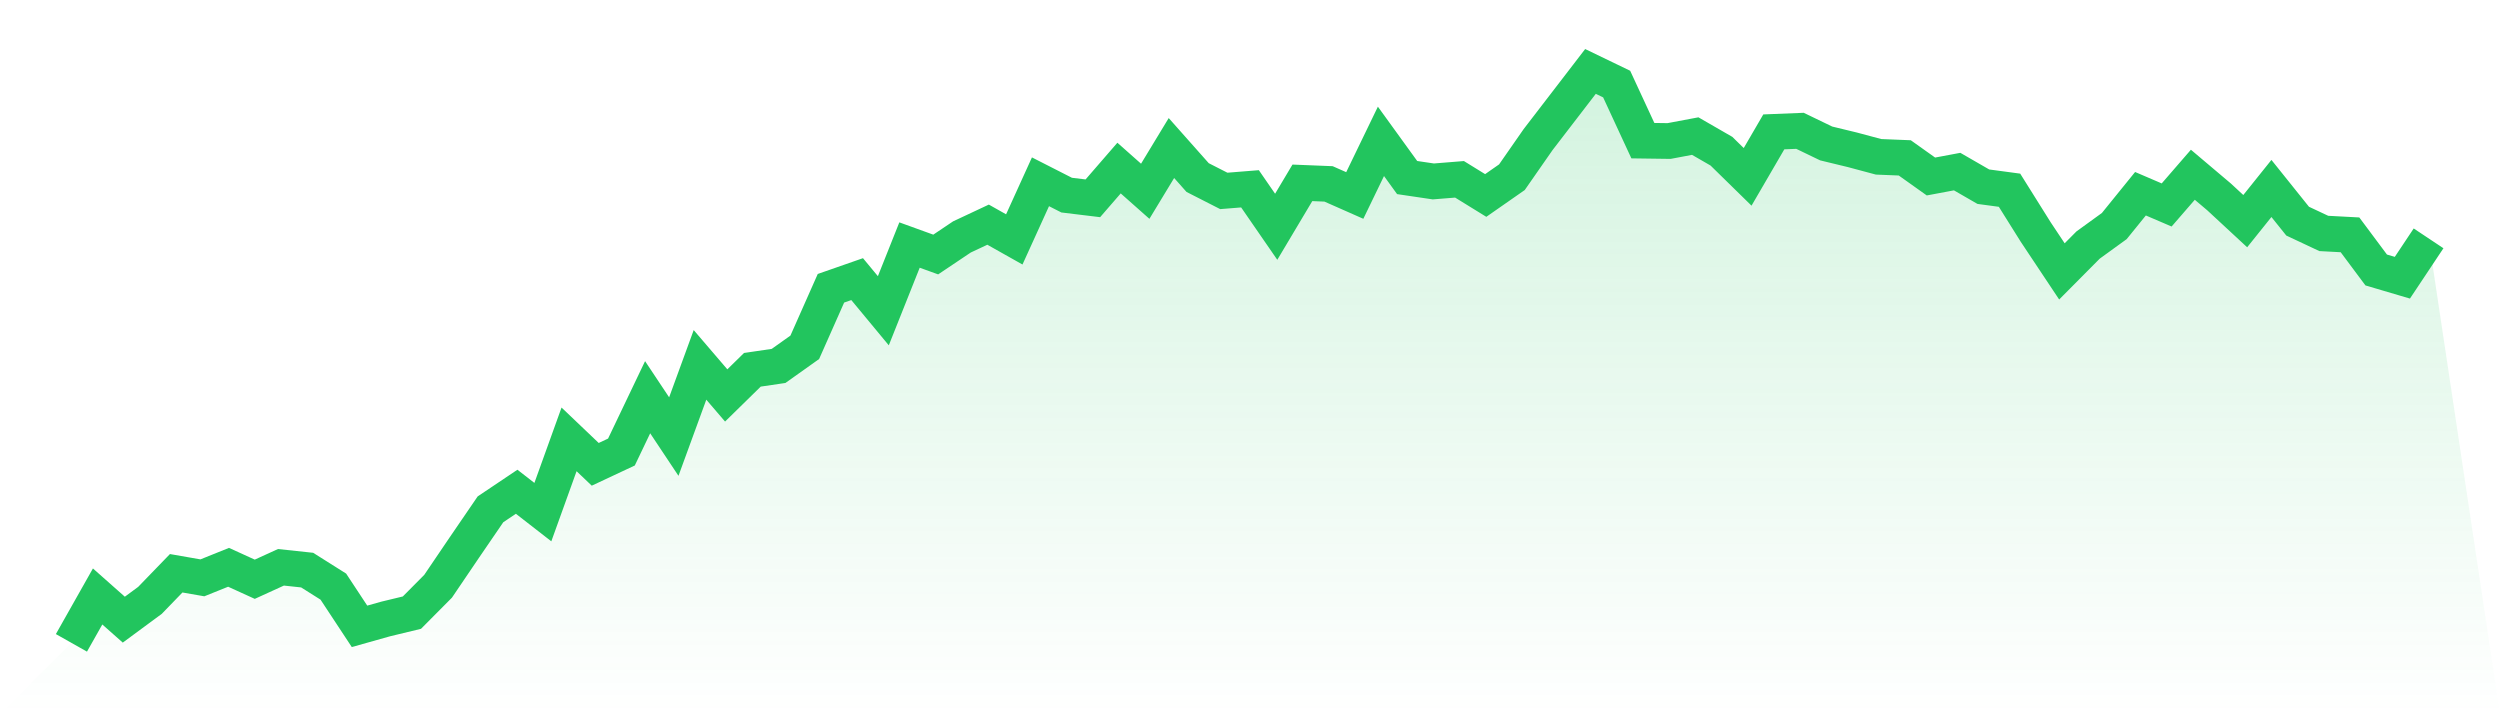
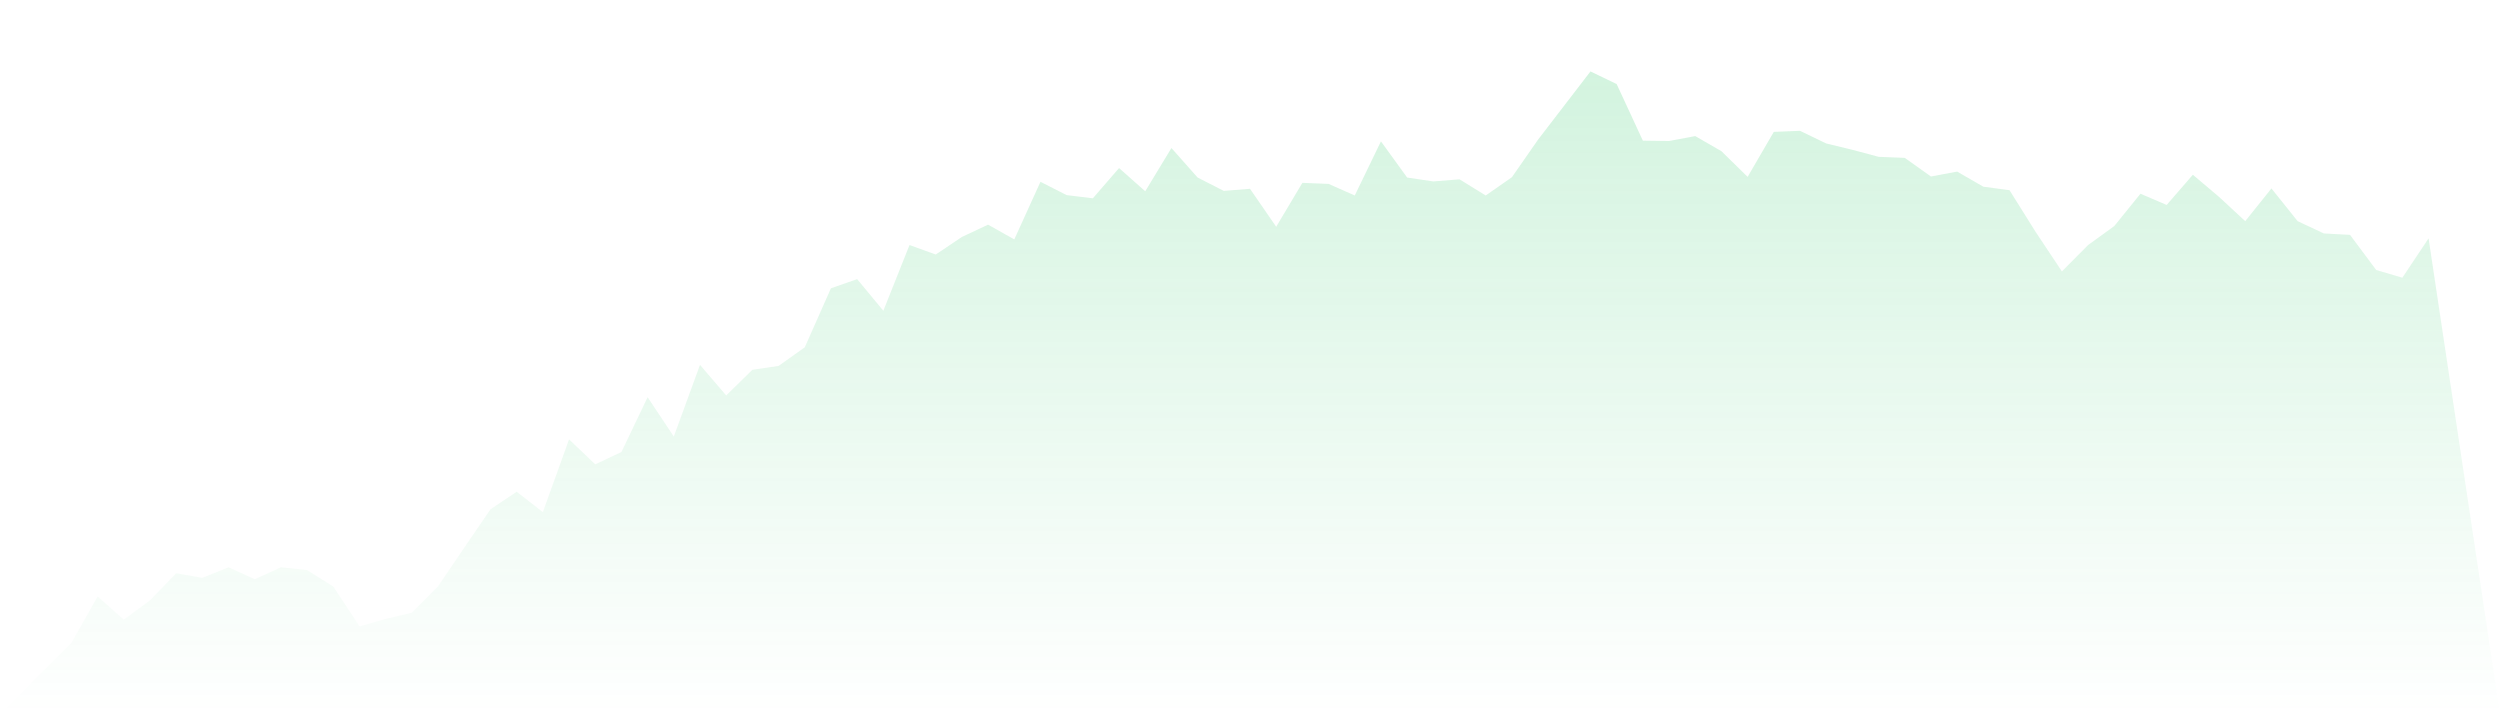
<svg xmlns="http://www.w3.org/2000/svg" viewBox="0 0 140 40">
  <defs>
    <linearGradient id="gradient" x1="0" x2="0" y1="0" y2="1">
      <stop offset="0%" stop-color="#22c55e" stop-opacity="0.2" />
      <stop offset="100%" stop-color="#22c55e" stop-opacity="0" />
    </linearGradient>
  </defs>
  <path d="M4,36 L4,36 L5.467,33.402 L6.933,34.701 L8.4,33.619 L9.867,32.103 L11.333,32.359 L12.8,31.769 L14.267,32.438 L15.733,31.769 L17.2,31.926 L18.667,32.851 L20.133,35.075 L21.6,34.662 L23.067,34.308 L24.533,32.831 L26,30.667 L27.467,28.522 L28.933,27.538 L30.4,28.679 L31.867,24.605 L33.333,26.002 L34.8,25.314 L36.267,22.244 L37.733,24.448 L39.2,20.433 L40.667,22.145 L42.133,20.708 L43.6,20.492 L45.067,19.449 L46.533,16.143 L48,15.631 L49.467,17.402 L50.933,13.722 L52.4,14.253 L53.867,13.269 L55.333,12.581 L56.8,13.407 L58.267,10.18 L59.733,10.927 L61.2,11.105 L62.667,9.412 L64.133,10.711 L65.6,8.29 L67.067,9.943 L68.533,10.691 L70,10.573 L71.467,12.699 L72.933,10.239 L74.4,10.298 L75.867,10.947 L77.333,7.916 L78.8,9.943 L80.267,10.16 L81.733,10.042 L83.2,10.947 L84.667,9.924 L86.133,7.818 L87.6,5.909 L89.067,4 L90.533,4.708 L92,7.877 L93.467,7.897 L94.933,7.621 L96.4,8.467 L97.867,9.904 L99.333,7.385 L100.8,7.326 L102.267,8.034 L103.733,8.389 L105.2,8.782 L106.667,8.841 L108.133,9.884 L109.6,9.609 L111.067,10.455 L112.533,10.652 L114,12.994 L115.467,15.198 L116.933,13.722 L118.4,12.659 L119.867,10.849 L121.333,11.478 L122.8,9.786 L124.267,11.026 L125.733,12.384 L127.2,10.554 L128.667,12.384 L130.133,13.073 L131.6,13.151 L133.067,15.119 L134.533,15.552 L136,13.348 L140,40 L0,40 z" fill="url(#gradient)" />
-   <path d="M4,36 L4,36 L5.467,33.402 L6.933,34.701 L8.4,33.619 L9.867,32.103 L11.333,32.359 L12.8,31.769 L14.267,32.438 L15.733,31.769 L17.2,31.926 L18.667,32.851 L20.133,35.075 L21.6,34.662 L23.067,34.308 L24.533,32.831 L26,30.667 L27.467,28.522 L28.933,27.538 L30.4,28.679 L31.867,24.605 L33.333,26.002 L34.8,25.314 L36.267,22.244 L37.733,24.448 L39.2,20.433 L40.667,22.145 L42.133,20.708 L43.6,20.492 L45.067,19.449 L46.533,16.143 L48,15.631 L49.467,17.402 L50.933,13.722 L52.4,14.253 L53.867,13.269 L55.333,12.581 L56.8,13.407 L58.267,10.18 L59.733,10.927 L61.2,11.105 L62.667,9.412 L64.133,10.711 L65.6,8.29 L67.067,9.943 L68.533,10.691 L70,10.573 L71.467,12.699 L72.933,10.239 L74.4,10.298 L75.867,10.947 L77.333,7.916 L78.8,9.943 L80.267,10.16 L81.733,10.042 L83.2,10.947 L84.667,9.924 L86.133,7.818 L87.6,5.909 L89.067,4 L90.533,4.708 L92,7.877 L93.467,7.897 L94.933,7.621 L96.4,8.467 L97.867,9.904 L99.333,7.385 L100.8,7.326 L102.267,8.034 L103.733,8.389 L105.2,8.782 L106.667,8.841 L108.133,9.884 L109.6,9.609 L111.067,10.455 L112.533,10.652 L114,12.994 L115.467,15.198 L116.933,13.722 L118.4,12.659 L119.867,10.849 L121.333,11.478 L122.8,9.786 L124.267,11.026 L125.733,12.384 L127.2,10.554 L128.667,12.384 L130.133,13.073 L131.6,13.151 L133.067,15.119 L134.533,15.552 L136,13.348" fill="none" stroke="#22c55e" stroke-width="2" />
</svg>